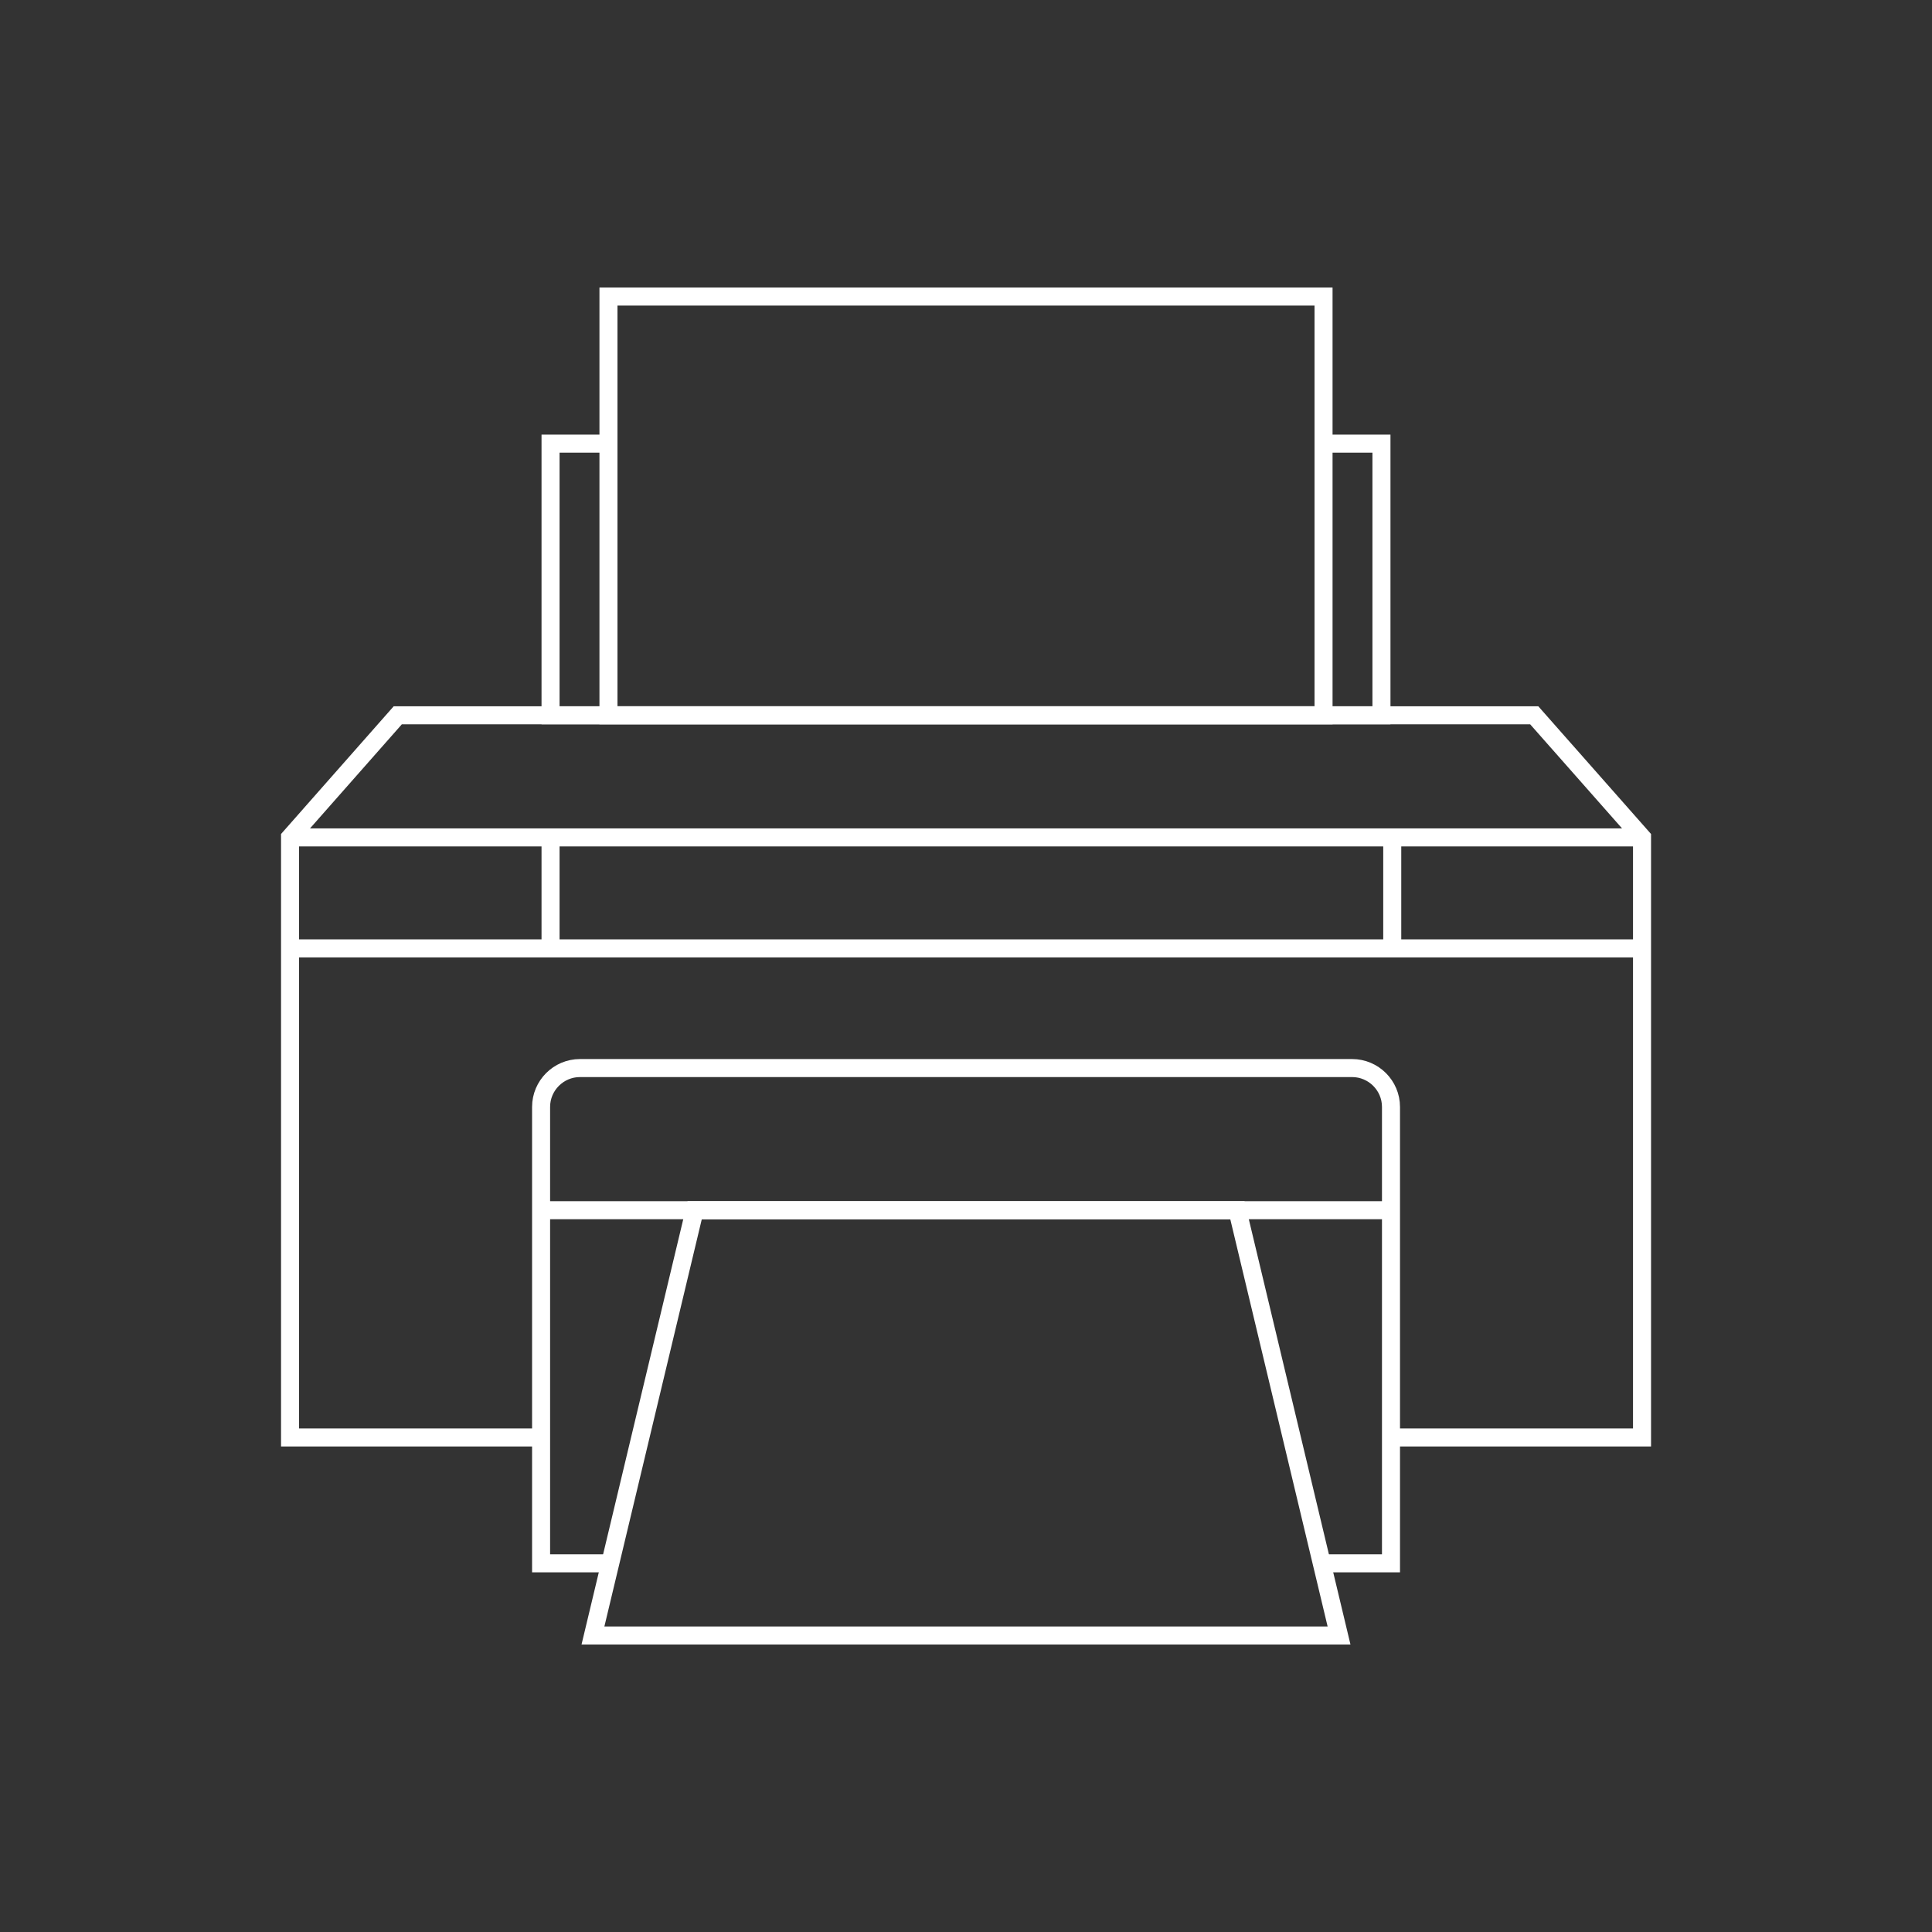
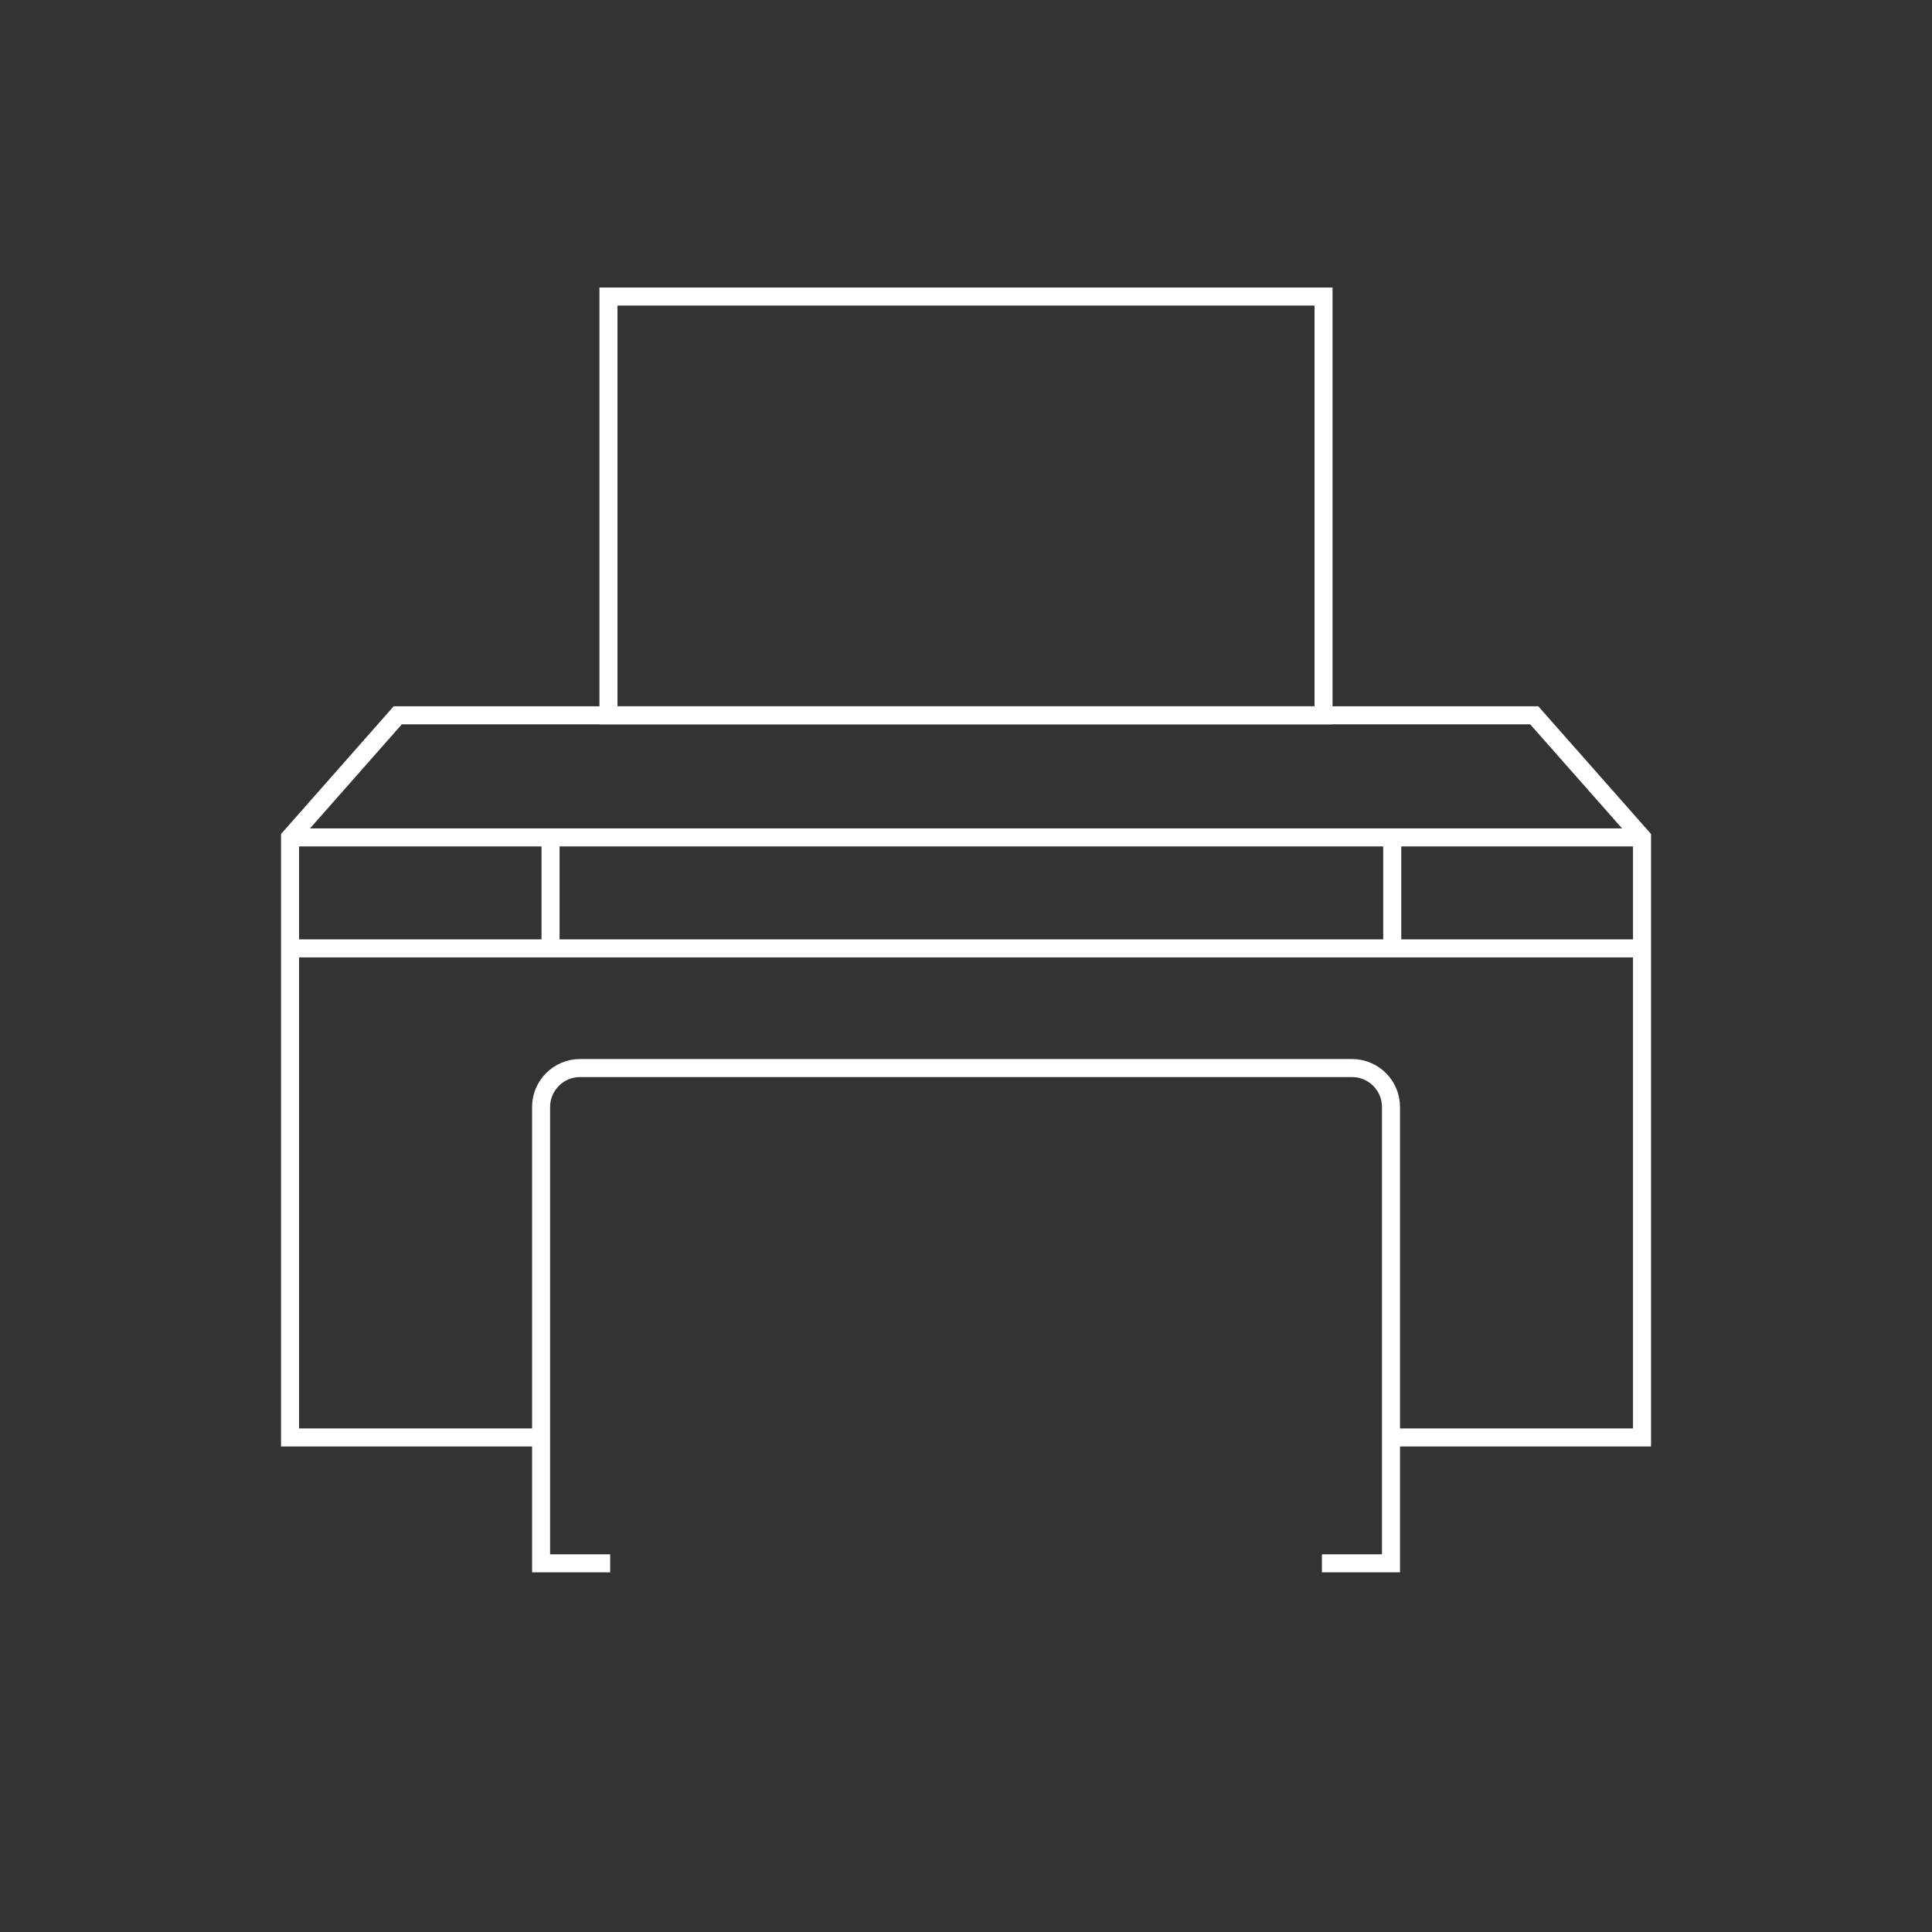
<svg xmlns="http://www.w3.org/2000/svg" id="Layer_2" data-name="Layer 2" viewBox="0 0 261.51 261.51">
  <rect x="0" y="0" width="261.51" height="261.51" fill="#333333" stroke="none" />
  <defs>
    <style>
      .cls-1 {
        fill: #f37026;
        opacity: 0;
        stroke-width: 0px;
      }

      .cls-2 {
        fill: none;
        stroke: #fff;
        stroke-miterlimit: 10;
        stroke-width: 2.44px;
      }
    </style>
  </defs>
  <g id="Layer_1-2" data-name="Layer 1">
    <g>
-       <rect class="cls-1" width="261.51" height="261.51" />
      <g>
        <polyline class="cls-2" points="73.24 194.57 39.26 194.57 39.26 113.35 53.84 96.82 207.67 96.82 222.26 113.35 222.26 194.57 188.27 194.57" />
        <line class="cls-2" x1="39.26" y1="128.37" x2="222.26" y2="128.37" />
        <line class="cls-2" x1="39.26" y1="113.35" x2="222.26" y2="113.35" />
        <line class="cls-2" x1="74.52" y1="128.37" x2="74.52" y2="112.92" />
        <line class="cls-2" x1="188.45" y1="128.37" x2="188.45" y2="113.35" />
-         <polyline class="cls-2" points="179.15 60.05 186.99 60.05 186.99 96.82 74.52 96.82 74.52 60.05 82.36 60.05" />
        <path class="cls-2" d="m82.59,211.61h-9.35v-61.78c0-2.89,2.36-5.26,5.26-5.26h104.52c2.89,0,5.26,2.36,5.26,5.26v61.78h-9.35" />
-         <line class="cls-2" x1="73.24" y1="163.81" x2="188.27" y2="163.81" />
-         <polygon class="cls-2" points="181.25 221.38 80.26 221.38 94.03 163.81 167.49 163.81 181.25 221.38" />
        <rect class="cls-2" x="82.36" y="40.14" width="96.79" height="56.68" />
      </g>
    </g>
  </g>
</svg>